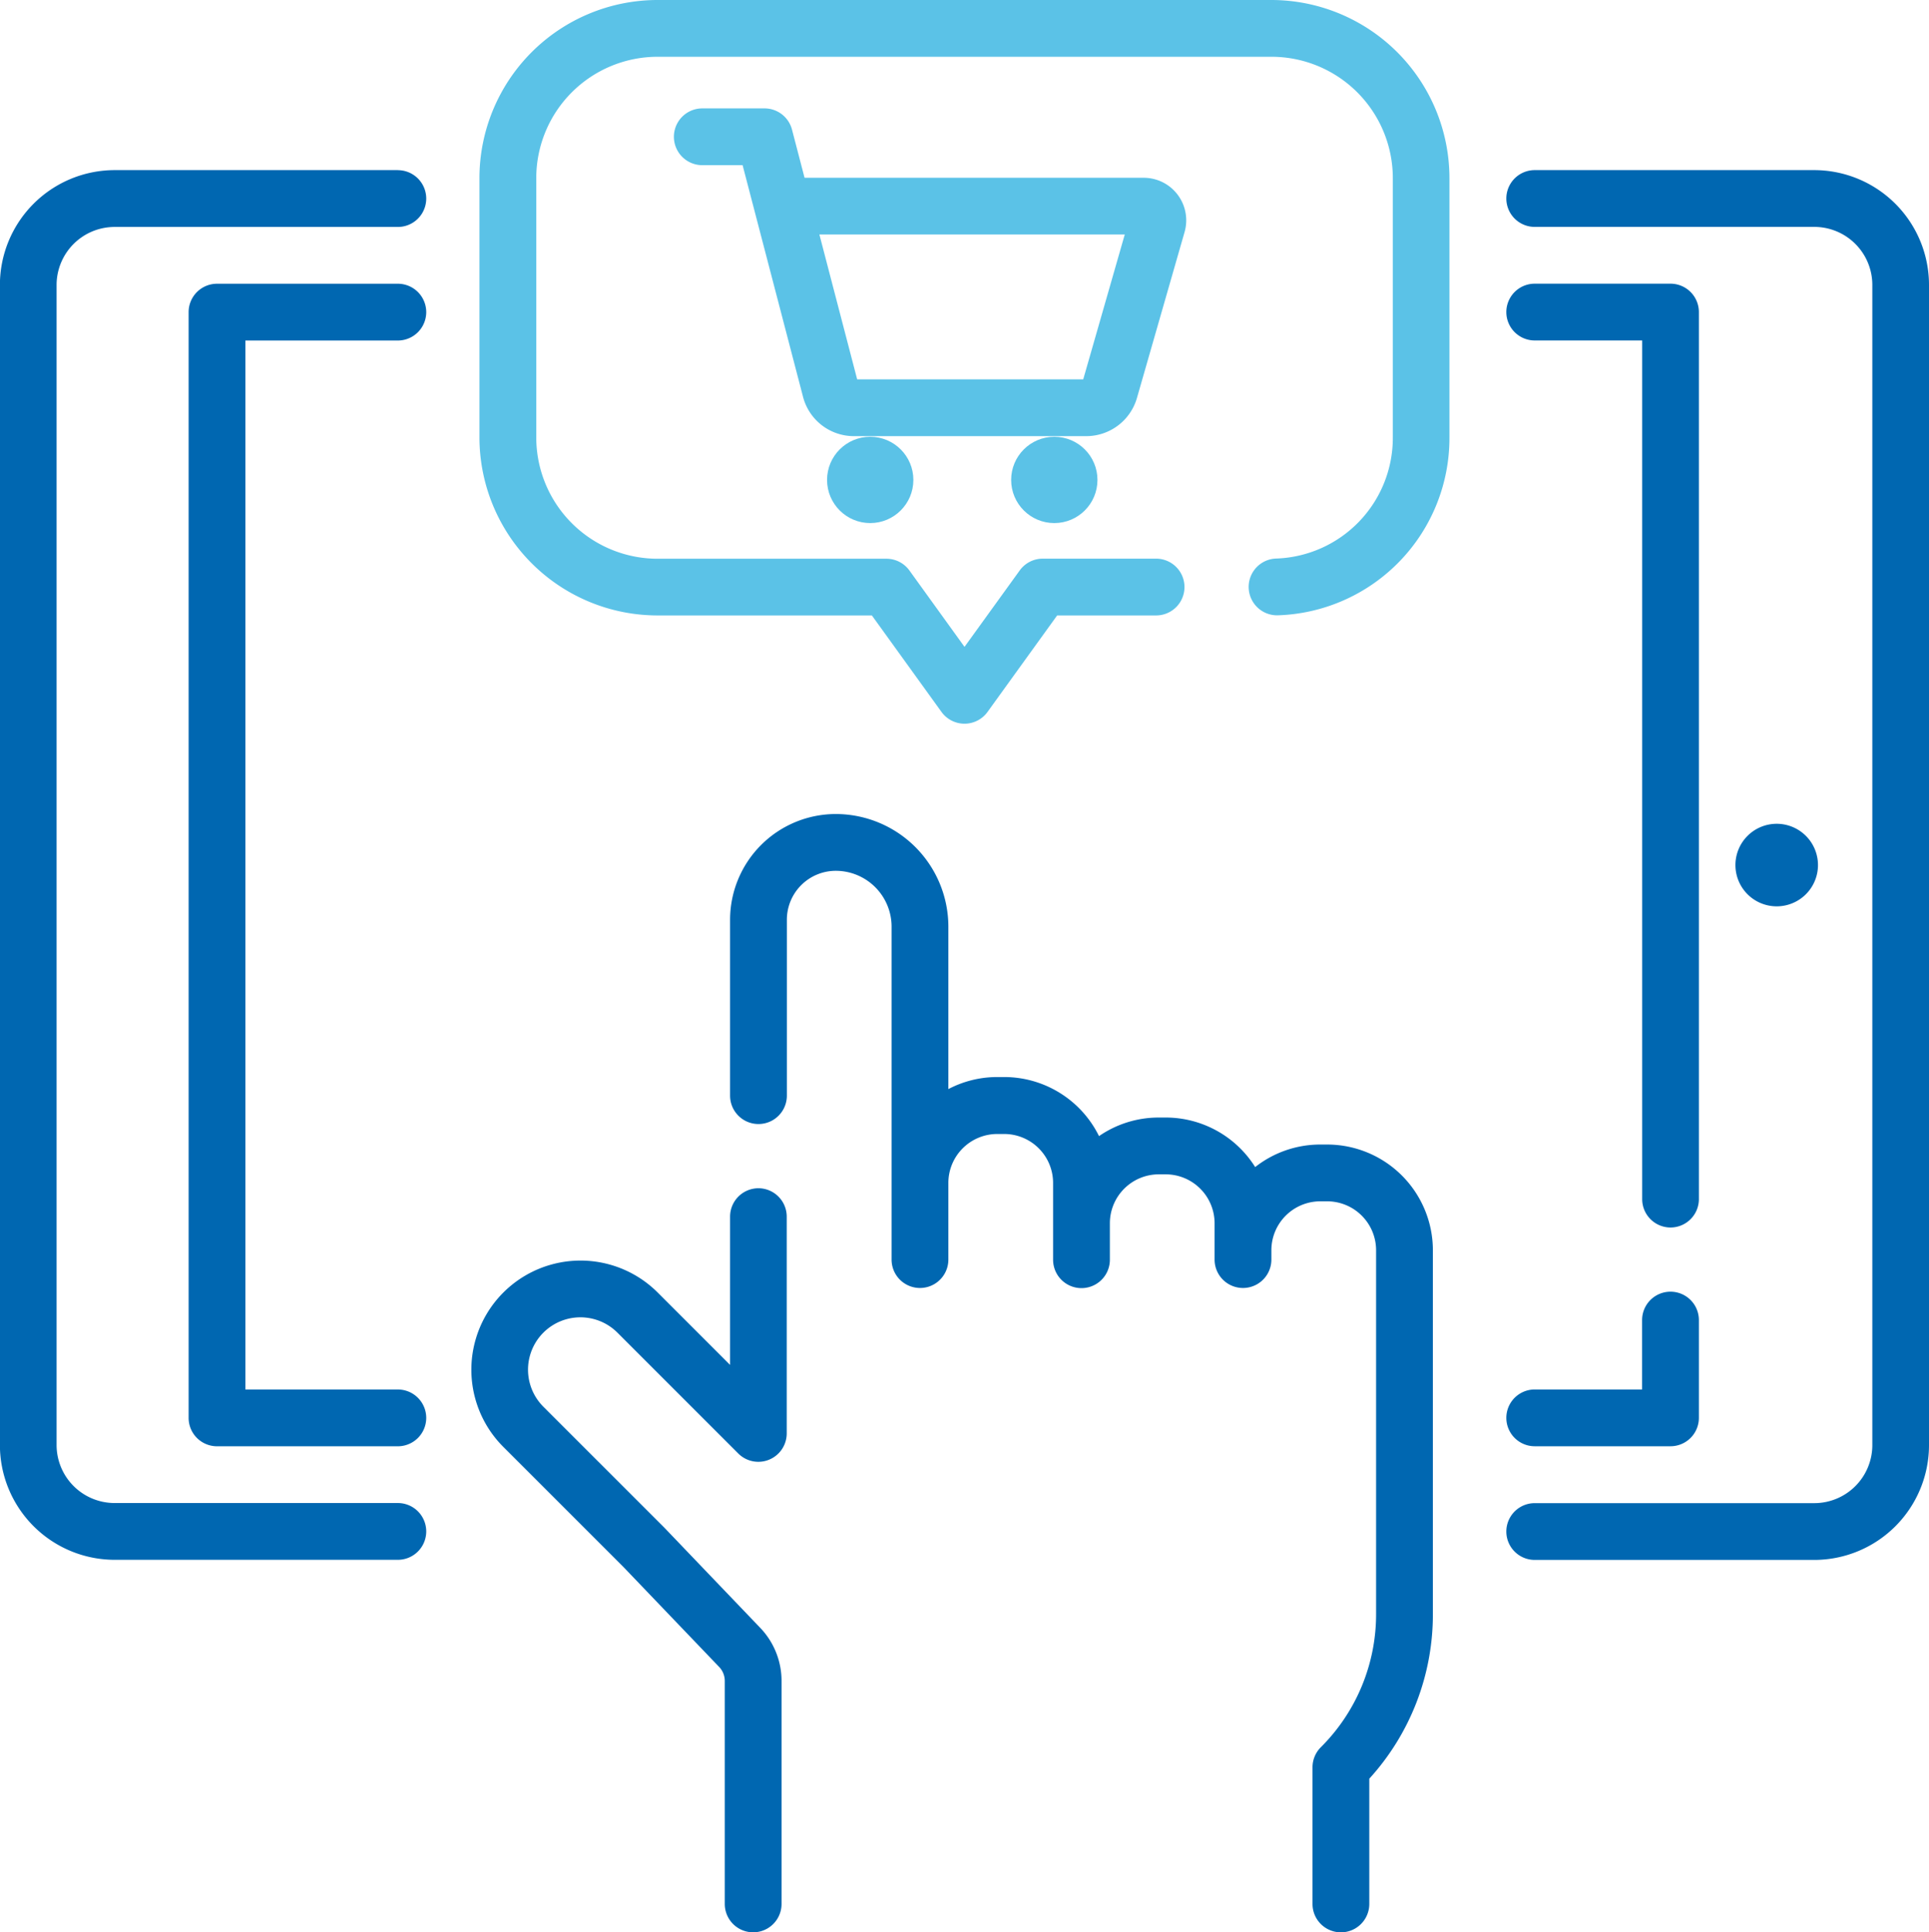
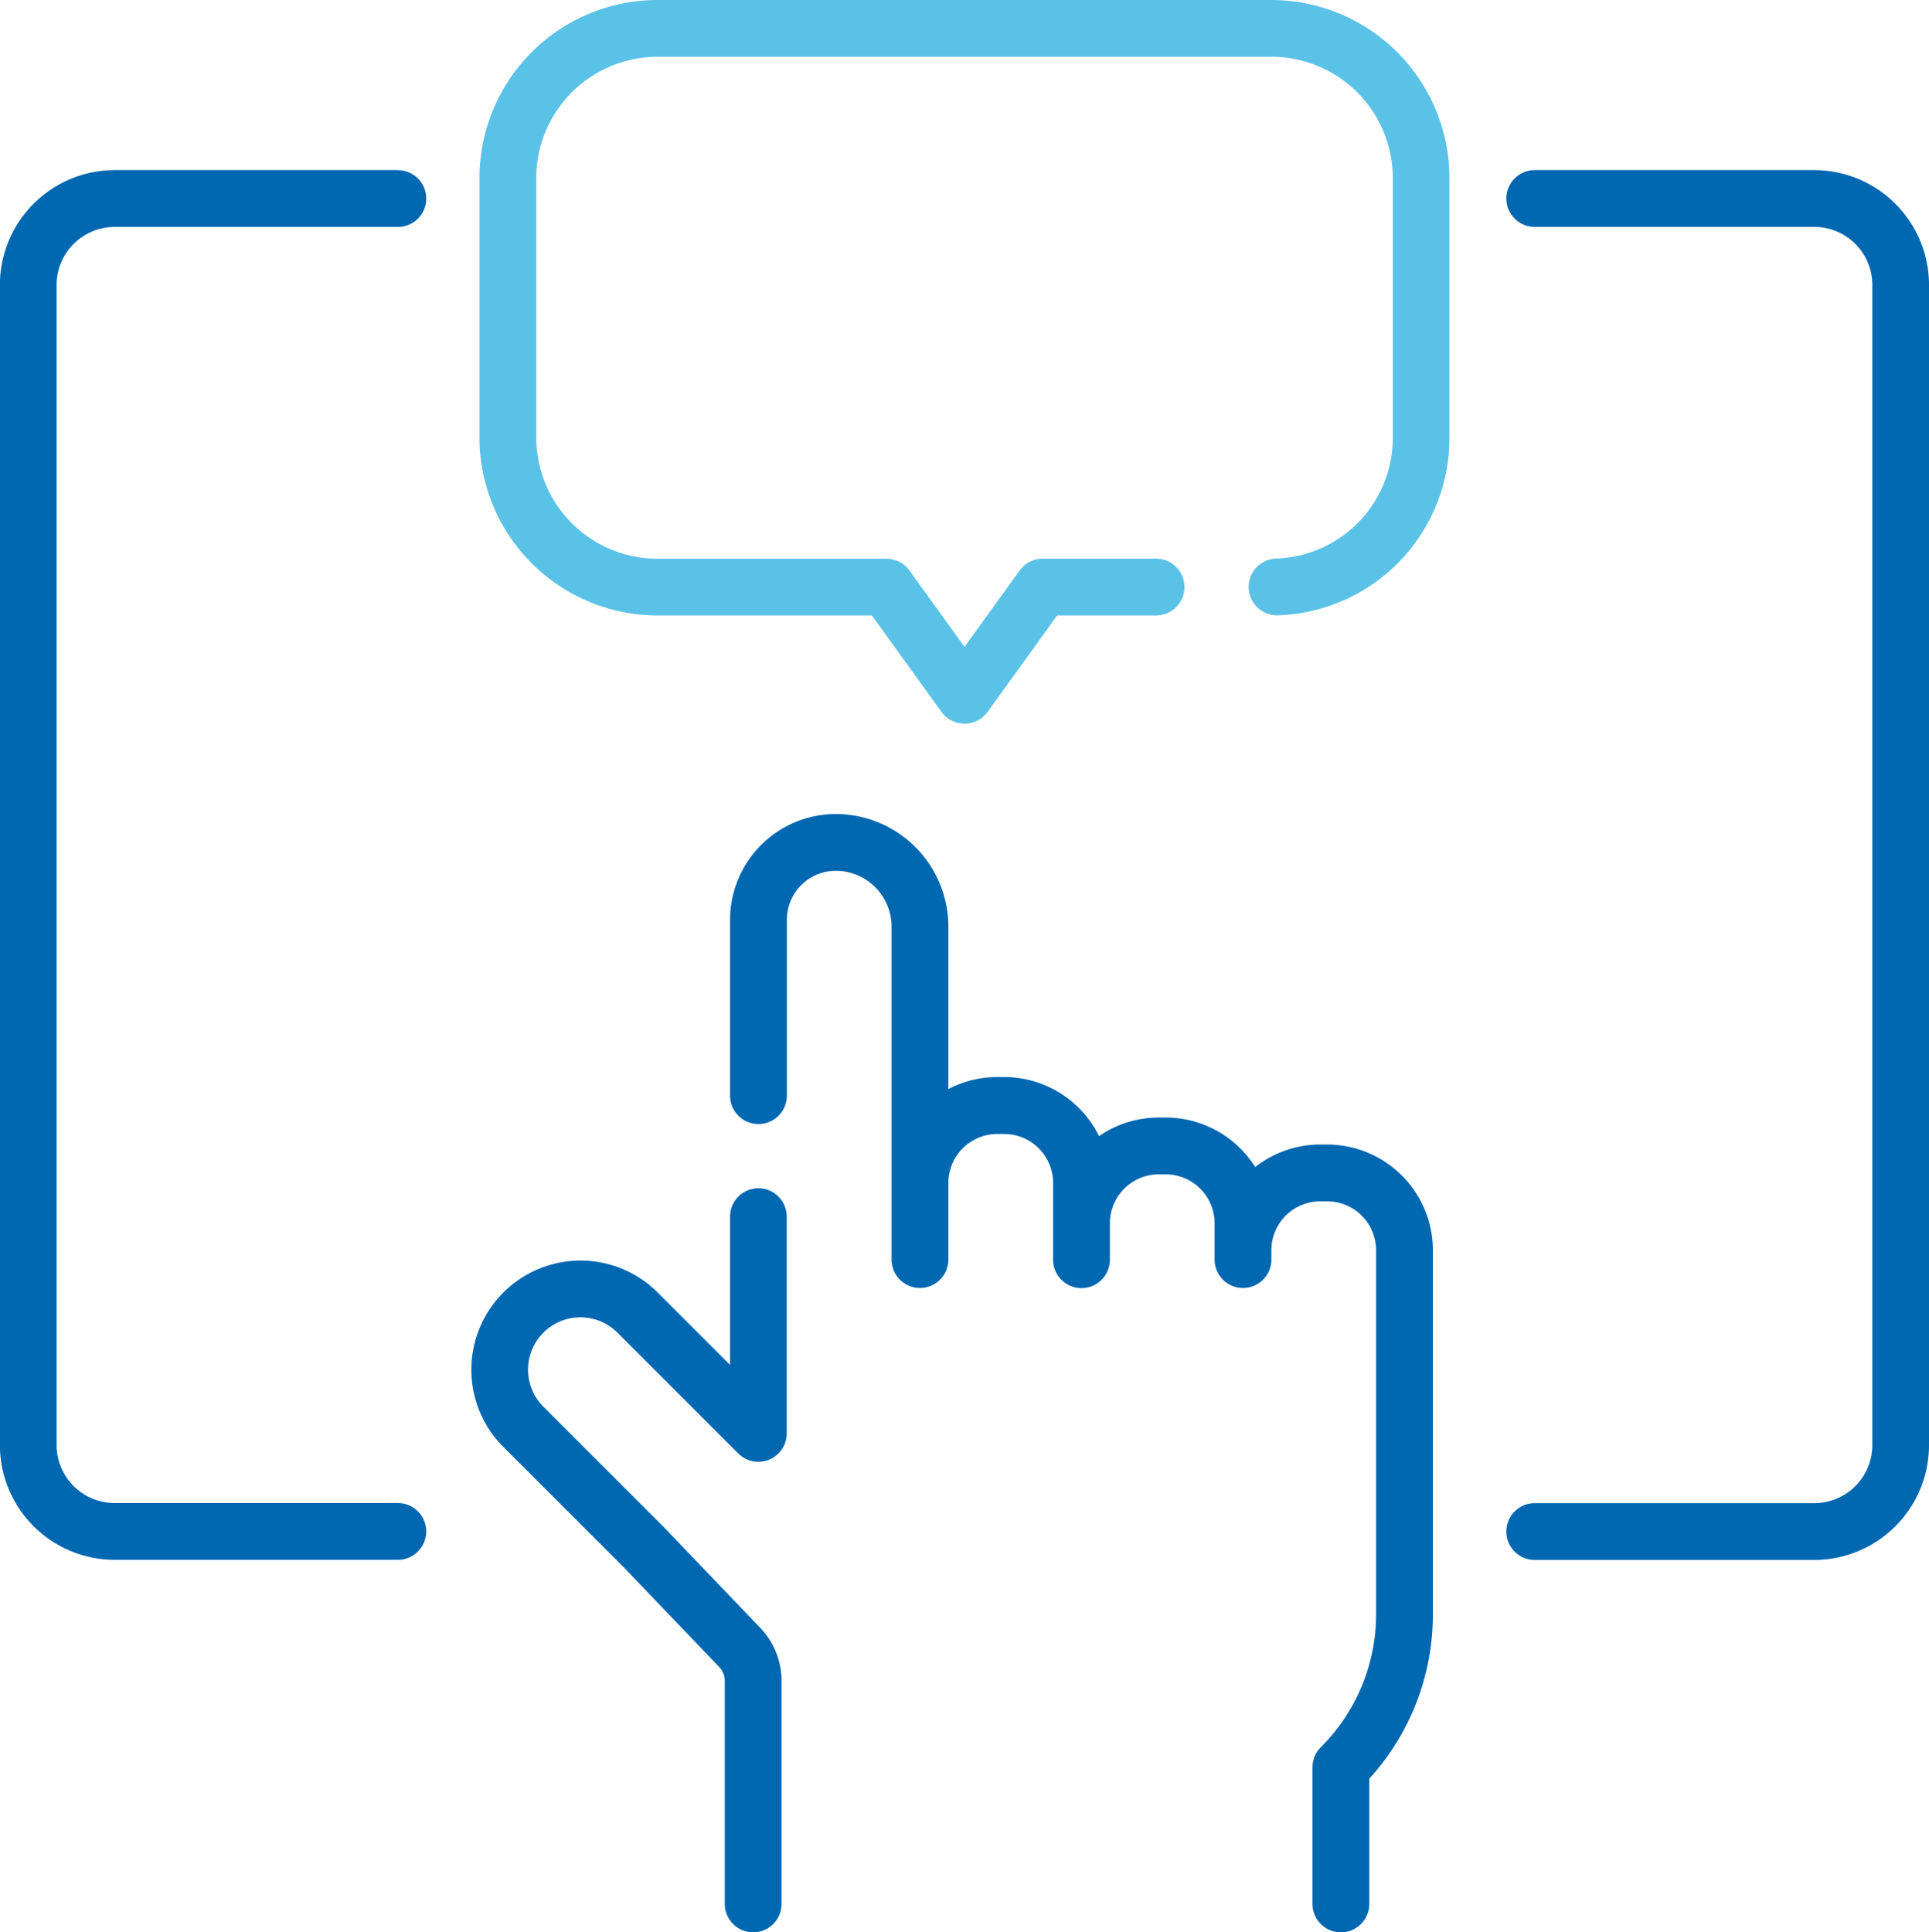
<svg xmlns="http://www.w3.org/2000/svg" width="69.777" height="69.901">
  <g transform="translate(-.453)">
    <path d="M14.844 6.154H4.6a4.155 4.155 0 0 0-4.15 4.15v41.971a4.155 4.155 0 0 0 4.15 4.15h10.244a1.027 1.027 0 1 0 0-2.054H4.6a2.1 2.1 0 0 1-2.1-2.1V10.304A2.1 2.1 0 0 1 4.6 8.21h10.244a1.027 1.027 0 1 0 0-2.054ZM66.08 6.154H55.968a1.027 1.027 0 0 0 0 2.054H66.08a2.1 2.1 0 0 1 2.1 2.1v41.967a2.1 2.1 0 0 1-2.1 2.1H55.968a1.027 1.027 0 0 0 0 2.054H66.08a4.155 4.155 0 0 0 4.15-4.15V10.304a4.155 4.155 0 0 0-4.15-4.15Z" fill="#0067b1" />
-     <path d="M14.844 12.318a1.027 1.027 0 1 0 0-2.054H8.303a1.027 1.027 0 0 0-1.027 1.027v40a1.027 1.027 0 0 0 1.027 1.027h6.541a1.027 1.027 0 1 0 0-2.054H9.33V12.318ZM60.879 44.404a1.027 1.027 0 0 0 1.027-1.027V11.289a1.027 1.027 0 0 0-1.027-1.027h-4.911a1.027 1.027 0 0 0 0 2.054h3.887v31.061a1.027 1.027 0 0 0 1.024 1.027ZM55.968 52.317h4.911a1.027 1.027 0 0 0 1.027-1.027v-3.537a1.027 1.027 0 0 0-2.054 0v2.51h-3.884a1.027 1.027 0 0 0 0 2.054ZM66.214 31.286a1.493 1.493 0 1 0-1.491 1.5 1.493 1.493 0 0 0 1.491-1.5Z" fill="#0067b1" />
    <path d="M46.448 0H24.235a6.446 6.446 0 0 0-6.439 6.439v9.386a6.446 6.446 0 0 0 6.439 6.438h7.756l2.518 3.49a1.027 1.027 0 0 0 1.666 0l2.518-3.49h3.579a1.027 1.027 0 1 0 0-2.054h-4.1a1.027 1.027 0 0 0-.833.426L35.342 23.4l-1.992-2.762a1.027 1.027 0 0 0-.833-.426h-8.281a4.39 4.39 0 0 1-4.385-4.385V6.439a4.39 4.39 0 0 1 4.385-4.385H46.45a4.39 4.39 0 0 1 4.385 4.385v9.386a4.367 4.367 0 0 1-4.222 4.38 1.027 1.027 0 0 0 .07 2.053 6.414 6.414 0 0 0 6.2-6.433V6.439A6.447 6.447 0 0 0 46.448 0Z" fill="#5bc2e7" />
-     <path d="m41.578 14.401 1.724-6.006a1.539 1.539 0 0 0-1.479-1.964H29.556l-.454-1.742a1.027 1.027 0 0 0-.994-.768h-2.251a1.027 1.027 0 1 0 0 2.054h1.458l2.186 8.381a1.9 1.9 0 0 0 1.839 1.421h8.408a1.909 1.909 0 0 0 1.83-1.376Zm-1.942-.678h-8.177l-1.367-5.242h11.047Z" fill="#5bc2e7" />
-     <circle cx="1.561" cy="1.561" r="1.561" transform="translate(30.37 15.8)" fill="#5bc2e7" />
-     <circle cx="1.561" cy="1.561" r="1.561" transform="translate(37.029 15.8)" fill="#5bc2e7" />
    <path d="M27.889 42.984a1.027 1.027 0 0 0-1.027 1.027v5.364l-2.618-2.618a3.948 3.948 0 0 0-5.584 5.584l4.363 4.363 3.447 3.6a.731.731 0 0 1 .2.507v8.062a1.027 1.027 0 0 0 2.054 0v-8.062a2.775 2.775 0 0 0-.774-1.928l-3.455-3.609-.016-.016-4.371-4.371a1.894 1.894 0 0 1 2.679-2.679l4.371 4.371a1.027 1.027 0 0 0 1.753-.726V44.01a1.027 1.027 0 0 0-1.022-1.026ZM48.462 41.403h-.25a3.8 3.8 0 0 0-2.356.815 3.823 3.823 0 0 0-3.237-1.792h-.25a3.8 3.8 0 0 0-2.162.672 3.827 3.827 0 0 0-3.43-2.137h-.25a3.8 3.8 0 0 0-1.769.436V33.52a4.078 4.078 0 0 0-4.073-4.073 3.827 3.827 0 0 0-3.823 3.823v6.364a1.027 1.027 0 1 0 2.054 0V33.27a1.771 1.771 0 0 1 1.769-1.769 2.021 2.021 0 0 1 2.019 2.019v12.045a1.027 1.027 0 1 0 2.054 0V42.79a1.771 1.771 0 0 1 1.769-1.769h.25a1.771 1.771 0 0 1 1.769 1.769v2.78a1.027 1.027 0 1 0 2.054 0v-1.32a1.771 1.771 0 0 1 1.769-1.769h.25a1.771 1.771 0 0 1 1.769 1.769v1.315a1.027 1.027 0 1 0 2.054 0v-.339a1.771 1.771 0 0 1 1.769-1.769h.25a1.771 1.771 0 0 1 1.769 1.769v13.15a6.785 6.785 0 0 1-2 4.83 1.027 1.027 0 0 0-.3.726v4.942a1.027 1.027 0 1 0 2.054 0v-4.531a8.821 8.821 0 0 0 2.3-5.967v-13.15a3.827 3.827 0 0 0-3.823-3.823Z" fill="#0067b1" />
  </g>
</svg>